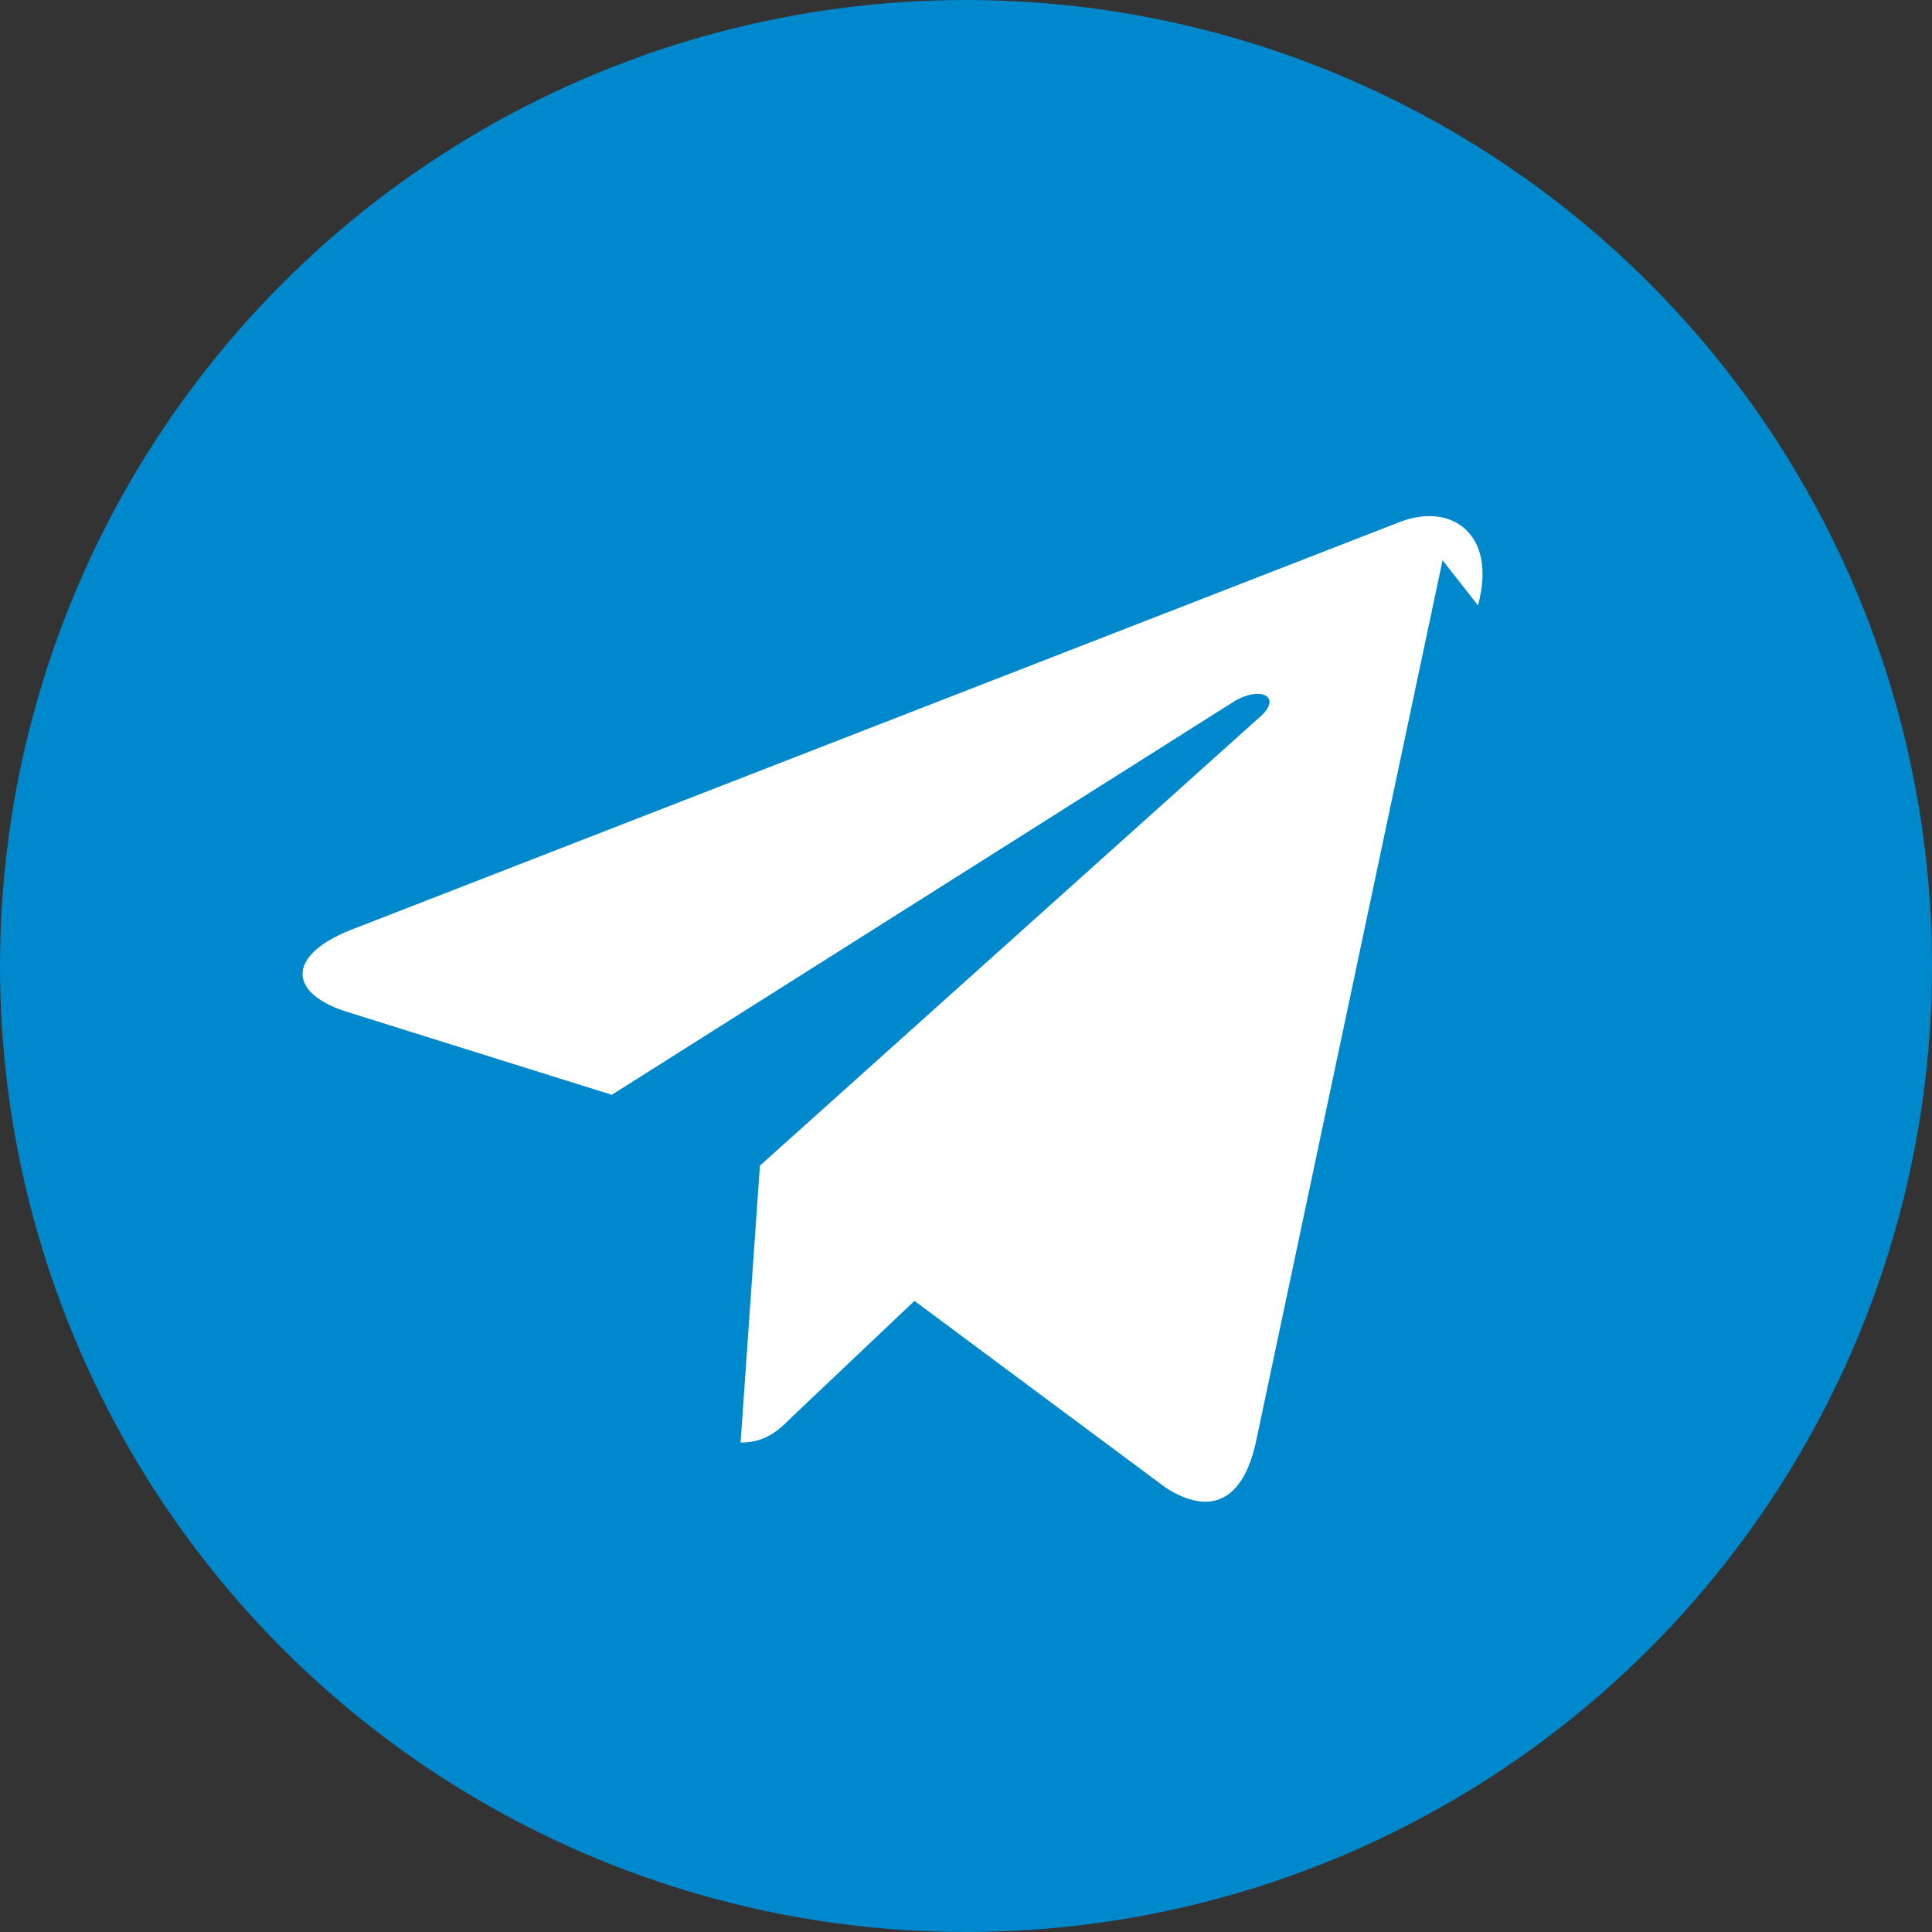
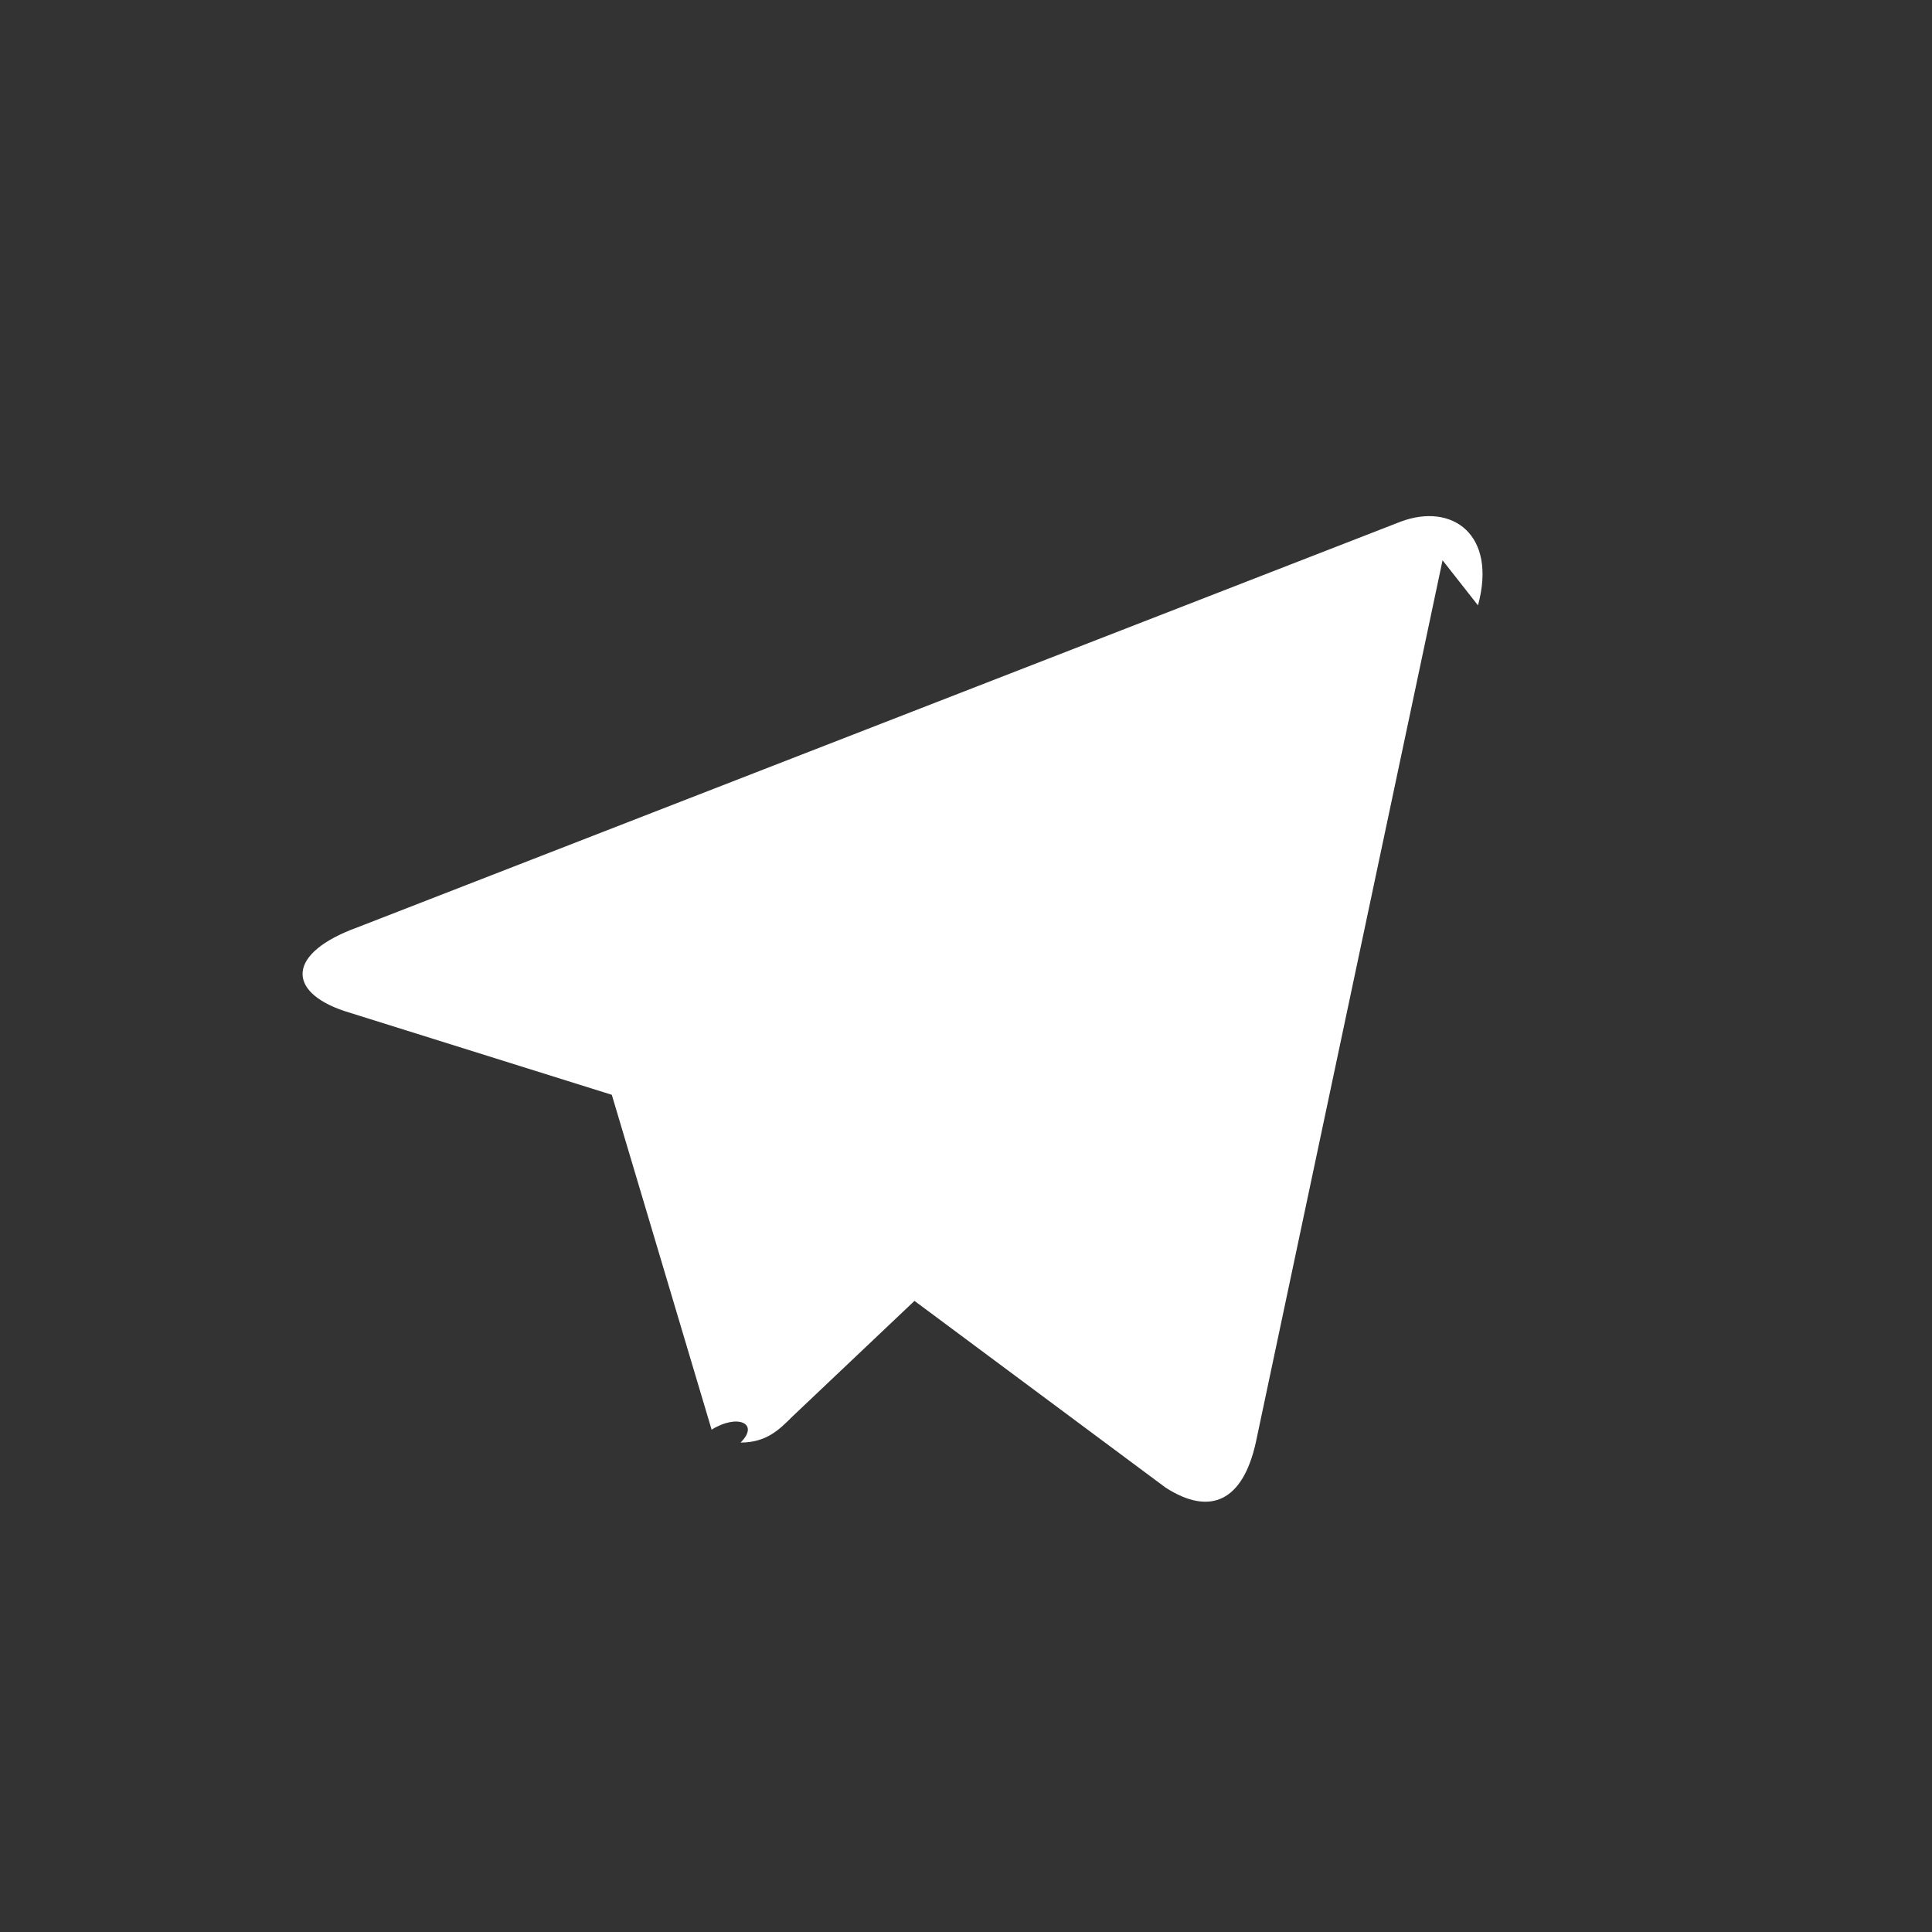
<svg xmlns="http://www.w3.org/2000/svg" viewBox="0 0 240 240">
  <rect x="0" y="0" width="240" height="240" fill="#333333" stroke="none" />
-   <circle cx="120" cy="120" r="120" fill="#08c" />
-   <path fill="#fff" d="M179.2 69.6 156 179.2c-1.6 7.2-5.6 9.2-11.2 5.6l-31.2-23.2L98.4 176c-1.6 1.6-3.2 3.2-6.4 3.2l2.4-34.4 62.4-56c2.4-2.4-.4-3.6-3.6-1.6L76 136l-33.2-10.4c-7.2-2.4-7.2-7.2 1.6-10.4L174 64.8c6.4-2.4 12 1.6 9.6 10.4z" />
+   <path fill="#fff" d="M179.2 69.6 156 179.2c-1.6 7.2-5.6 9.2-11.2 5.6l-31.2-23.2L98.4 176c-1.6 1.6-3.2 3.2-6.4 3.2c2.4-2.4-.4-3.6-3.6-1.6L76 136l-33.2-10.4c-7.2-2.4-7.2-7.2 1.6-10.4L174 64.8c6.4-2.4 12 1.6 9.6 10.4z" />
</svg>